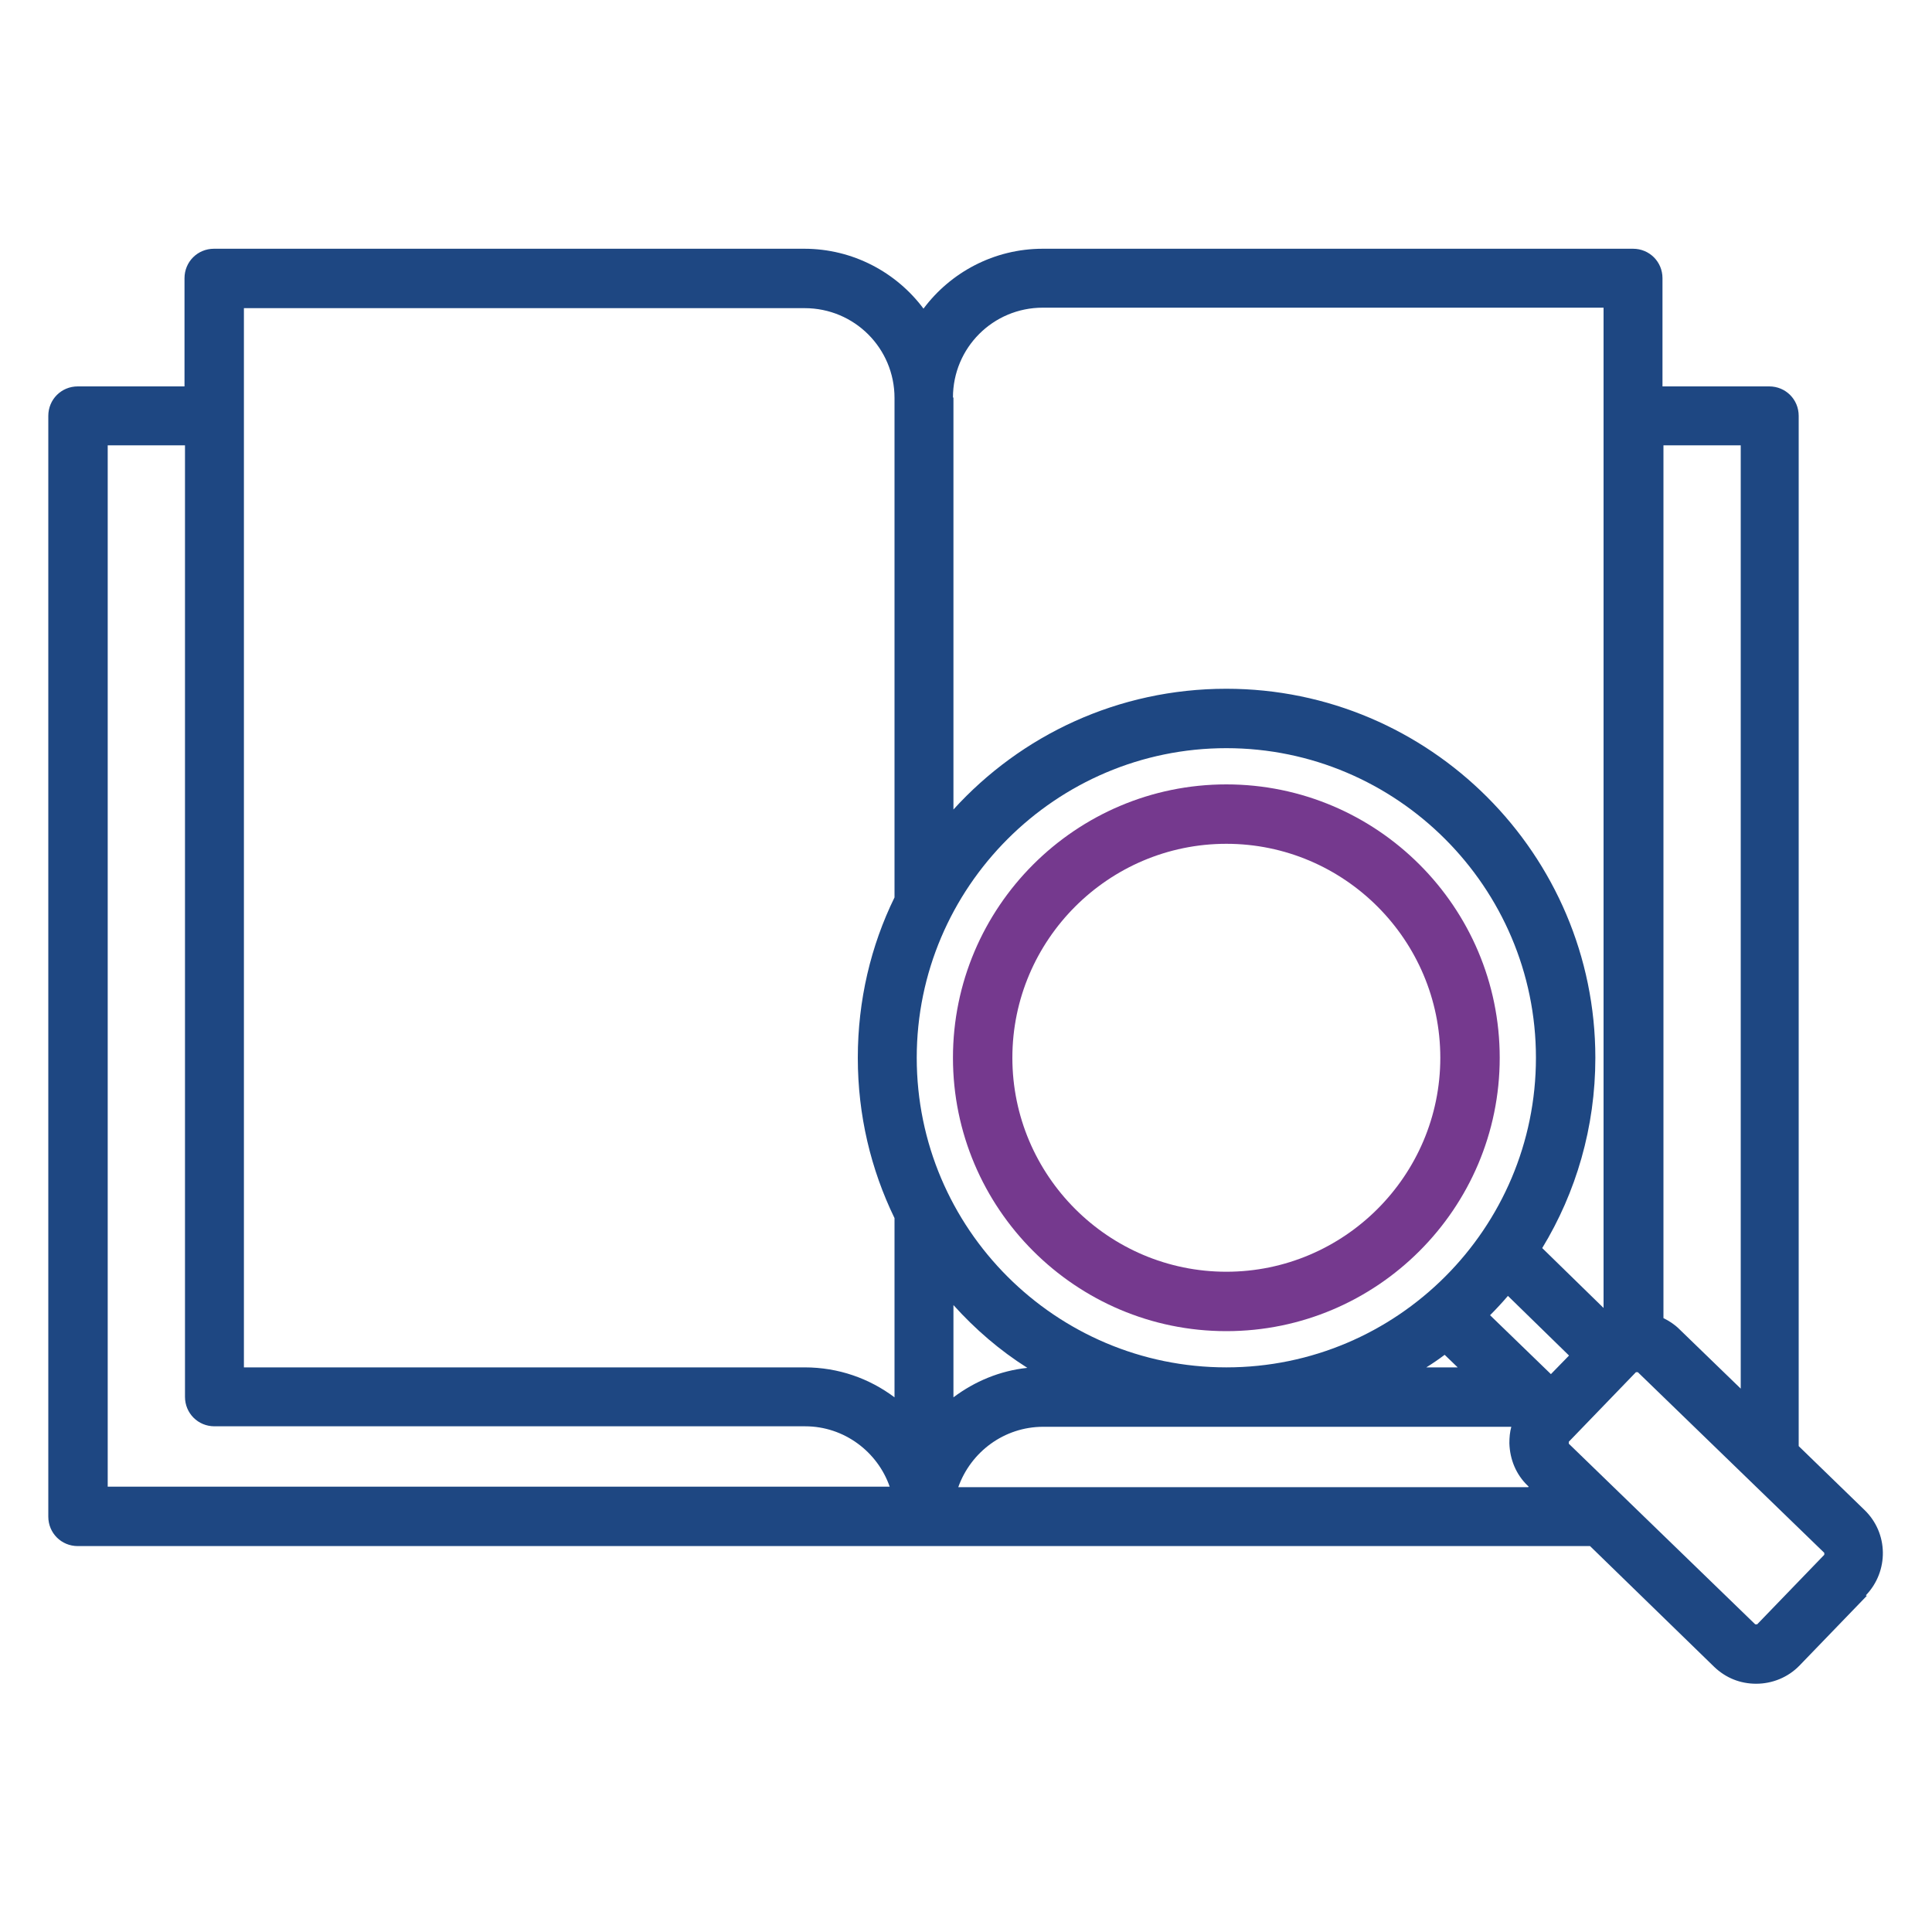
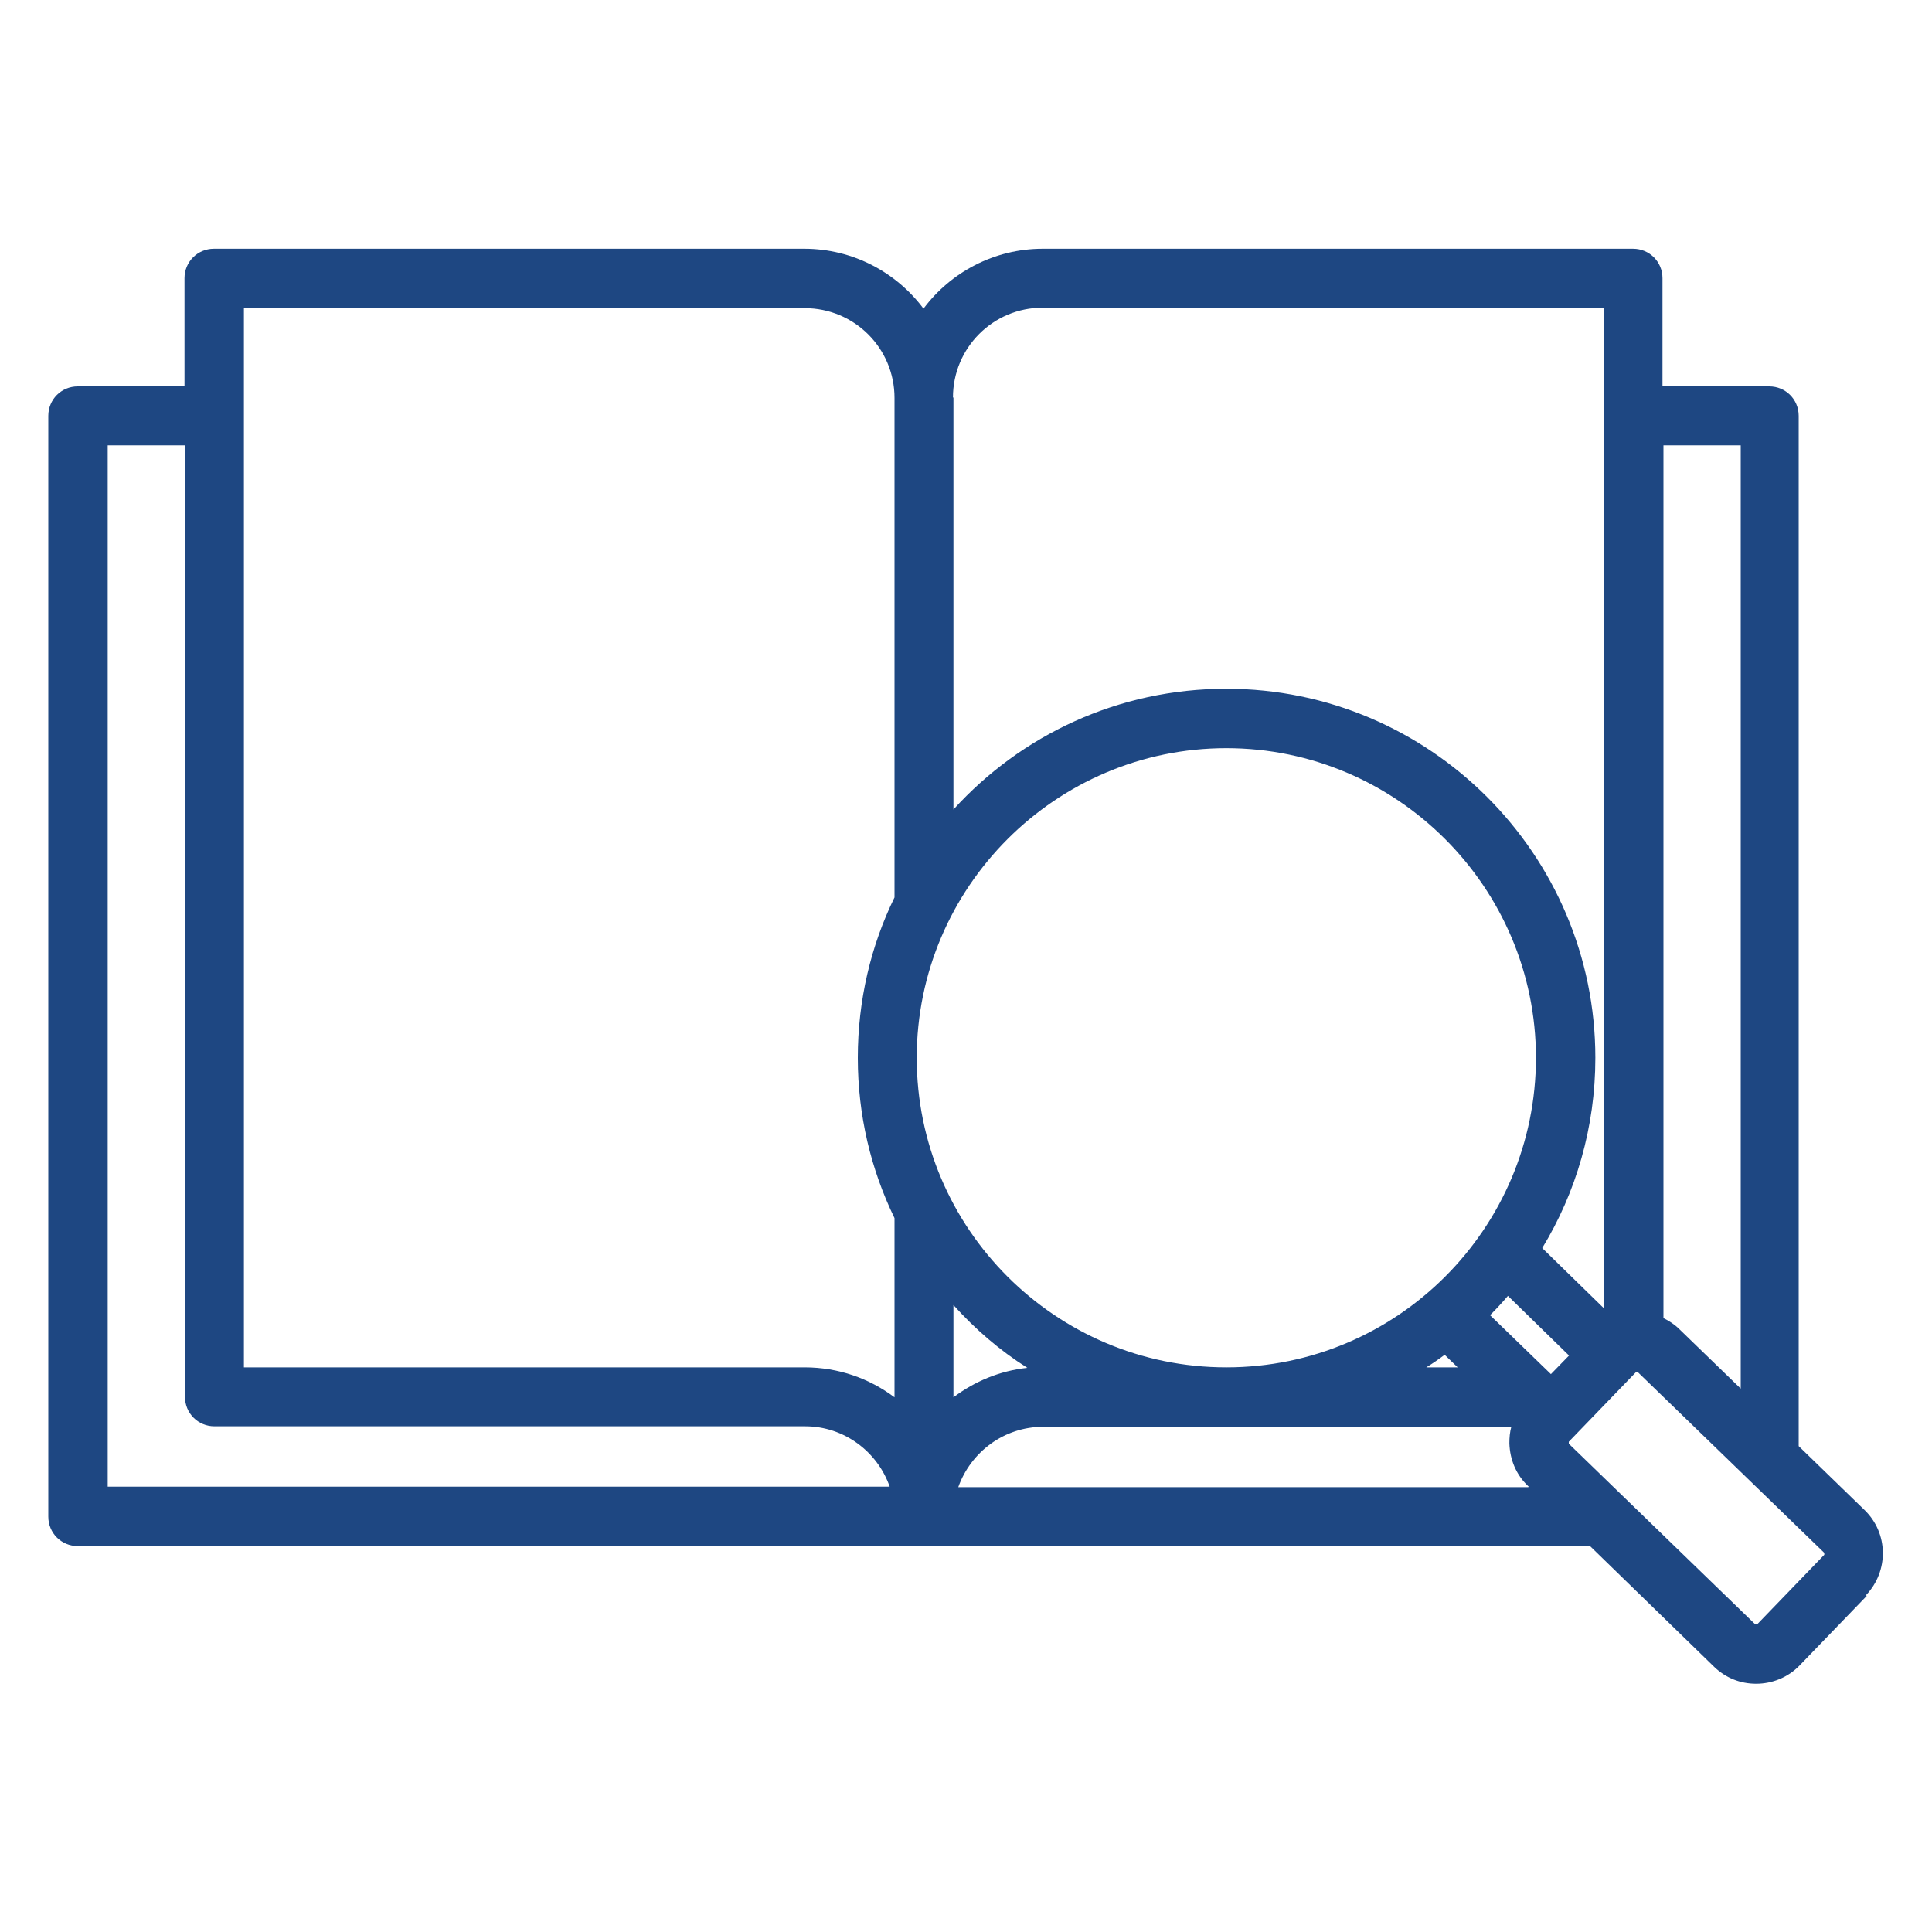
<svg xmlns="http://www.w3.org/2000/svg" id="Capa_1" data-name="Capa 1" viewBox="0 0 40 40">
  <defs>
    <style>
      .cls-1 {
        fill: #75398e;
      }

      .cls-2 {
        fill: #1e4782;
      }
    </style>
  </defs>
  <path class="cls-2" d="M38.65,33.04l-1.39,1.44c-.24.25-.57.38-.9.38s-.63-.12-.87-.35l-2.57-2.5H1.61c-.34,0-.61-.27-.61-.61V8.61c0-.34.27-.61.61-.61h2.21v-2.24c0-.34.27-.61.61-.61h12.22c1.01,0,1.91.49,2.47,1.24.56-.75,1.46-1.24,2.47-1.24h12.22c.34,0,.61.27.61.61v2.24h2.21c.34,0,.61.27.61.61v21.33l1.36,1.32c.5.48.51,1.27.03,1.77ZM34.44,9.22v18.07c.12.06.23.13.33.23l1.27,1.23V9.22h-1.6ZM19.74,28.93c.44-.33.96-.55,1.53-.61-.57-.36-1.08-.8-1.53-1.3v1.9ZM25.39,28.31c3.54,0,6.41-2.88,6.41-6.41s-2.88-6.41-6.41-6.41-6.41,2.88-6.41,6.41c0,3.54,2.88,6.41,6.41,6.41ZM29.54,28.31h.64l-.27-.26c-.12.09-.25.18-.38.26ZM32.49,28.07l-1.27-1.24c-.12.14-.24.27-.37.4l1.26,1.22.38-.39ZM19.74,8.23h0v8.53c1.4-1.54,3.41-2.5,5.65-2.5,4.21,0,7.64,3.43,7.64,7.64,0,1.44-.4,2.79-1.1,3.94l1.27,1.24V6.37h-11.61c-1.03,0-1.86.83-1.86,1.86ZM5.05,28.31h11.61c.7,0,1.34.23,1.86.62v-3.71c-.49-1.01-.76-2.13-.76-3.32s.27-2.32.76-3.32v-10.34h0c0-1.03-.83-1.86-1.86-1.86H5.05v21.94ZM2.23,30.78h16.19c-.25-.72-.94-1.25-1.75-1.25H4.44c-.34,0-.61-.27-.61-.61V9.22h-1.6v21.56ZM31.65,30.78l-.02-.02c-.24-.23-.37-.54-.38-.88,0-.12.01-.23.04-.34h-9.69c-.81,0-1.5.52-1.76,1.25h11.8ZM37.77,32.15l-3.86-3.74s0,0-.02,0h0s-.02,0-.02,0l-1.39,1.44s0,0,0,.02c0,.01,0,.02,0,.02l3.86,3.74s.03,0,.04,0h0l1.39-1.44s0-.03,0-.04Z" />
-   <path class="cls-1" d="M25.39,16.24c-3.12,0-5.66,2.54-5.66,5.66s2.54,5.66,5.66,5.66,5.66-2.54,5.66-5.66-2.54-5.66-5.66-5.66ZM25.39,26.33c-2.44,0-4.43-1.99-4.43-4.43s1.99-4.43,4.43-4.43,4.43,1.99,4.43,4.43-1.99,4.43-4.43,4.43Z" />
</svg>